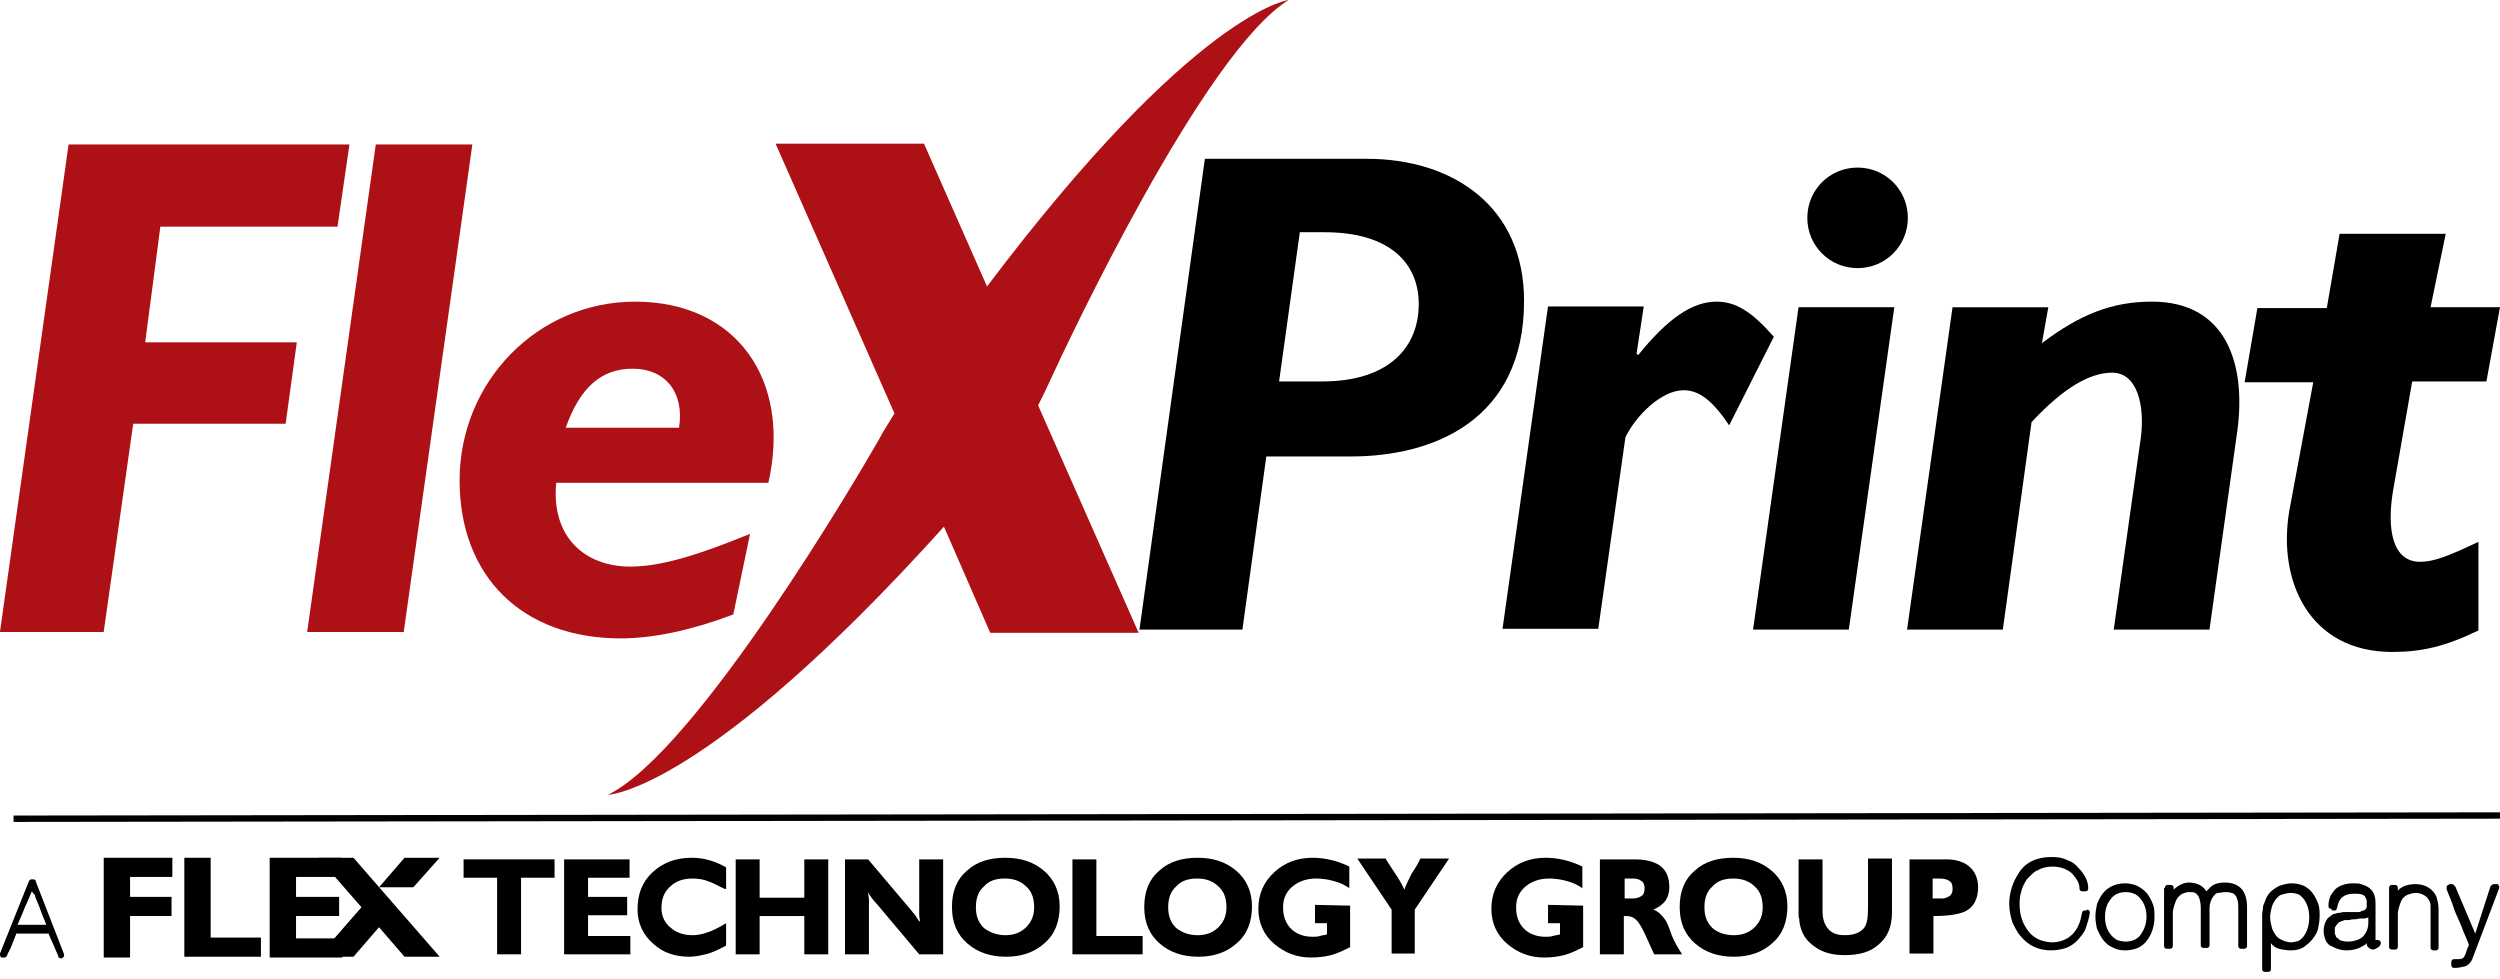
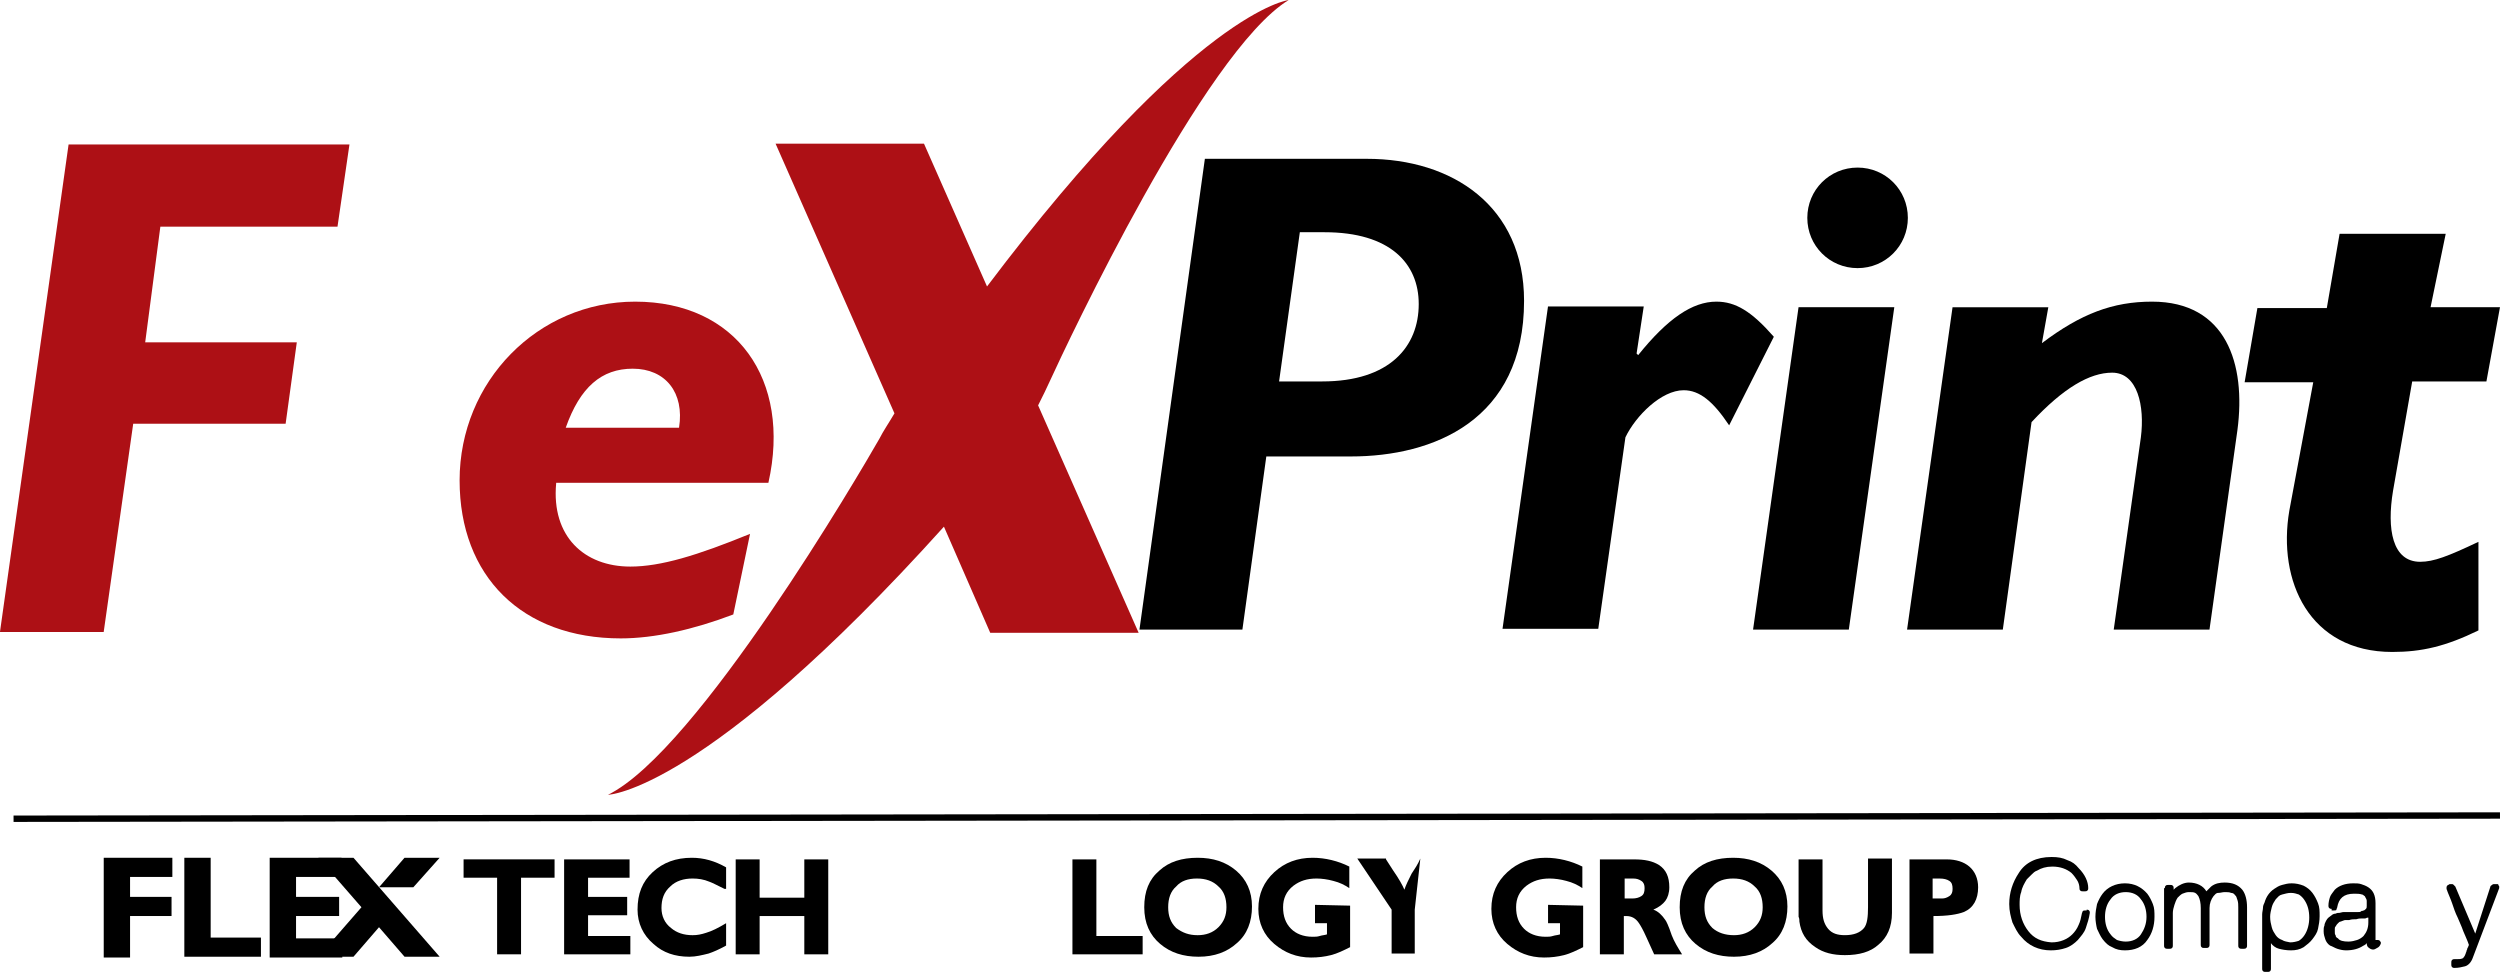
<svg xmlns="http://www.w3.org/2000/svg" width="120" height="47" viewBox="0 0 120 47" fill="none">
  <g clip-path="url(#clip0_4161_6277)">
    <g clip-path="url(#clip1_4161_6277)">
      <path d="M16.2 10.879H7.697L6.969 16.433H14.246L13.71 20.339H6.394L4.977 30.336H-0.002L3.292 6.934H16.774L16.2 10.879Z" fill="#AD1015" />
-       <path d="M19.379 30.336H14.744L18.038 6.934H22.673L19.379 30.336Z" fill="#AD1015" />
      <path d="M32.594 20.531C32.862 18.846 31.942 17.697 30.372 17.697C28.878 17.697 27.844 18.578 27.155 20.531H32.594ZM26.695 23.212C26.465 25.74 28.036 27.196 30.257 27.196C31.713 27.196 33.474 26.66 36.002 25.625L35.198 29.494C33.283 30.222 31.406 30.643 29.797 30.643C25.048 30.643 22.061 27.655 22.061 23.059C22.061 18.31 25.814 14.479 30.487 14.479C35.351 14.479 37.994 18.233 36.883 23.174H26.695V23.212Z" fill="#AD1015" />
      <path d="M61.396 18.309H63.465C66.72 18.309 68.099 16.624 68.099 14.594C68.099 12.641 66.72 11.147 63.58 11.147H62.392L61.396 18.309ZM65.61 7.623C69.708 7.623 73.155 9.883 73.155 14.441C73.155 20.186 68.789 21.91 64.844 21.91H60.783L59.635 30.221H54.694L57.834 7.623H65.61Z" fill="black" />
      <path d="M78.556 16.969L78.632 17.046C80.05 15.284 81.237 14.479 82.386 14.479C83.305 14.479 84.071 14.939 85.144 16.165L82.999 20.416C82.233 19.267 81.582 18.731 80.816 18.731C79.743 18.731 78.517 19.957 78.02 20.991L76.717 30.183H72.121L74.304 14.709H78.9L78.556 16.969Z" fill="black" />
      <path d="M116.667 14.747H119.999L119.348 18.309H115.786L114.866 23.557C114.56 25.395 114.828 26.966 116.169 26.966C116.82 26.966 117.509 26.698 118.965 26.008V30.26C117.394 31.026 116.245 31.294 114.828 31.294C110.845 31.294 109.313 27.885 109.887 24.514L111.036 18.348H107.742L108.355 14.786H111.687L112.3 11.224H117.394L116.667 14.747Z" fill="black" />
      <path d="M61.855 0.001C61.855 0.001 57.374 0.499 47.377 13.751L44.351 6.895H37.227L42.934 19.841C42.666 20.301 42.398 20.684 42.206 21.067C41.287 22.676 33.474 36.043 29.184 38.15C29.184 38.15 33.818 38.035 45.309 25.28L47.531 30.374H54.655L49.829 19.458C50.058 18.999 50.25 18.616 50.403 18.271C51.208 16.509 57.795 2.491 61.855 0.001Z" fill="#AD1015" />
      <path d="M91.577 10.457C91.577 11.797 90.505 12.87 89.164 12.87C87.823 12.87 86.751 11.797 86.751 10.457C86.751 9.116 87.823 8.044 89.164 8.044C90.505 8.044 91.577 9.116 91.577 10.457ZM88.743 30.221H84.147L86.33 14.747H90.926L88.743 30.221Z" fill="black" />
      <path d="M98.012 16.471C99.889 15.054 101.421 14.479 103.298 14.479C106.86 14.479 107.817 17.467 107.396 20.646L106.055 30.222H101.459L102.762 20.991C102.953 19.497 102.608 17.888 101.383 17.888C100.31 17.888 99.046 18.616 97.514 20.263L96.135 30.222H91.539L93.722 14.748H98.319L98.012 16.471Z" fill="black" />
      <path d="M100.159 43.664C100.197 43.664 100.235 43.664 100.274 43.702C100.312 43.74 100.312 43.779 100.312 43.817C100.274 44.085 100.197 44.315 100.12 44.545C100.044 44.775 99.891 44.928 99.737 45.119C99.584 45.273 99.393 45.426 99.163 45.502C98.933 45.579 98.703 45.617 98.435 45.617C97.861 45.617 97.363 45.388 97.018 44.966C96.826 44.775 96.712 44.507 96.597 44.277C96.52 44.009 96.443 43.74 96.443 43.396C96.443 42.86 96.597 42.362 96.903 41.902C97.209 41.404 97.746 41.136 98.473 41.136C98.78 41.136 99.01 41.174 99.239 41.289C99.469 41.366 99.622 41.481 99.776 41.672C100.082 41.979 100.235 42.323 100.235 42.63C100.235 42.668 100.235 42.706 100.197 42.745C100.159 42.783 100.12 42.783 100.082 42.783H99.967C99.929 42.783 99.891 42.783 99.852 42.745C99.814 42.706 99.814 42.668 99.814 42.63C99.814 42.515 99.776 42.362 99.699 42.247C99.622 42.132 99.546 42.017 99.431 41.902C99.201 41.711 98.895 41.596 98.512 41.596C98.205 41.596 97.975 41.672 97.784 41.787C97.669 41.825 97.592 41.902 97.516 41.979C97.439 42.055 97.363 42.132 97.286 42.208C97.171 42.4 97.056 42.592 97.018 42.821C96.941 43.013 96.941 43.243 96.941 43.434C96.941 43.932 97.094 44.353 97.363 44.698C97.631 45.043 97.975 45.196 98.473 45.234C98.895 45.234 99.239 45.081 99.469 44.851C99.584 44.736 99.699 44.583 99.776 44.392C99.852 44.238 99.891 44.047 99.929 43.855C99.929 43.817 99.967 43.779 99.967 43.74C100.005 43.702 100.044 43.702 100.082 43.702H100.159V43.664Z" fill="black" />
      <path d="M100.58 44.009C100.58 43.779 100.619 43.587 100.657 43.396C100.733 43.204 100.81 43.051 100.925 42.898C101.155 42.591 101.538 42.4 101.997 42.4C102.457 42.4 102.802 42.591 103.07 42.898C103.185 43.051 103.261 43.204 103.338 43.396C103.415 43.587 103.415 43.779 103.415 44.009C103.415 44.43 103.3 44.813 103.07 45.119C102.84 45.464 102.457 45.617 101.997 45.617C101.768 45.617 101.576 45.579 101.385 45.464C101.193 45.388 101.078 45.273 100.925 45.081C100.81 44.928 100.733 44.736 100.657 44.583C100.619 44.43 100.58 44.2 100.58 44.009ZM101.04 44.009C101.04 44.315 101.116 44.621 101.308 44.851C101.385 44.966 101.5 45.043 101.614 45.119C101.729 45.158 101.883 45.196 102.036 45.196C102.342 45.196 102.61 45.081 102.763 44.851C102.917 44.621 103.032 44.353 103.032 44.009C103.032 43.702 102.955 43.396 102.763 43.166C102.61 42.936 102.342 42.821 102.036 42.821C101.729 42.821 101.461 42.936 101.308 43.166C101.116 43.396 101.04 43.702 101.04 44.009Z" fill="black" />
      <path d="M103.913 42.63C103.913 42.591 103.913 42.553 103.952 42.515C103.99 42.477 104.028 42.477 104.067 42.477H104.181C104.22 42.477 104.258 42.477 104.296 42.515C104.335 42.553 104.335 42.591 104.335 42.63V42.706L104.373 42.668L104.411 42.63C104.603 42.477 104.833 42.362 105.062 42.362C105.445 42.362 105.752 42.515 105.905 42.783C105.943 42.745 105.982 42.706 106.02 42.668C106.058 42.63 106.097 42.591 106.135 42.553C106.326 42.4 106.556 42.362 106.786 42.362C107.169 42.362 107.437 42.477 107.629 42.706C107.782 42.898 107.858 43.204 107.858 43.549V45.387C107.858 45.426 107.858 45.464 107.82 45.502C107.782 45.541 107.743 45.541 107.705 45.541H107.59C107.552 45.541 107.514 45.541 107.475 45.502C107.437 45.464 107.437 45.426 107.437 45.387V43.549C107.437 43.434 107.437 43.319 107.399 43.204C107.36 43.128 107.36 43.013 107.284 42.974C107.246 42.898 107.169 42.859 107.092 42.859C107.016 42.821 106.901 42.821 106.786 42.821C106.671 42.821 106.594 42.859 106.48 42.859C106.365 42.859 106.326 42.936 106.25 43.013C106.135 43.166 106.058 43.357 106.058 43.587V45.349C106.058 45.387 106.058 45.426 106.02 45.464C105.982 45.502 105.943 45.502 105.905 45.502H105.79C105.752 45.502 105.713 45.502 105.675 45.464C105.637 45.426 105.637 45.387 105.637 45.349V43.587C105.637 43.357 105.599 43.166 105.522 43.013C105.484 42.974 105.445 42.898 105.369 42.859C105.292 42.821 105.216 42.821 105.062 42.821C104.947 42.821 104.871 42.859 104.756 42.898C104.679 42.936 104.603 43.013 104.526 43.089C104.45 43.204 104.411 43.319 104.373 43.434C104.335 43.549 104.296 43.702 104.296 43.817V45.387C104.296 45.426 104.296 45.464 104.258 45.502C104.22 45.541 104.181 45.541 104.143 45.541H104.028C103.99 45.541 103.952 45.541 103.913 45.502C103.875 45.464 103.875 45.426 103.875 45.387V42.63H103.913Z" fill="black" />
      <path d="M109.963 45.617C109.733 45.617 109.542 45.579 109.388 45.54C109.235 45.502 109.082 45.387 109.005 45.272V46.498C109.005 46.536 109.005 46.575 108.967 46.613C108.929 46.651 108.89 46.651 108.852 46.651H108.737C108.699 46.651 108.661 46.651 108.622 46.613C108.584 46.575 108.584 46.536 108.584 46.498V45.042V45.004C108.584 45.004 108.584 44.966 108.584 44.928V44.774C108.584 44.736 108.584 44.698 108.584 44.698C108.584 44.66 108.584 44.621 108.584 44.583C108.584 44.468 108.584 44.353 108.584 44.238C108.584 44.123 108.584 44.008 108.584 43.893C108.584 43.779 108.622 43.664 108.622 43.587C108.622 43.472 108.661 43.395 108.699 43.319C108.775 43.051 108.929 42.821 109.159 42.668C109.273 42.591 109.388 42.515 109.542 42.476C109.695 42.438 109.81 42.4 110.001 42.4C110.193 42.4 110.384 42.438 110.576 42.515C110.729 42.591 110.882 42.706 110.997 42.859C111.112 43.013 111.189 43.166 111.265 43.357C111.342 43.549 111.342 43.74 111.342 43.97C111.342 44.2 111.303 44.391 111.265 44.583C111.227 44.774 111.112 44.928 110.997 45.081C110.882 45.234 110.729 45.349 110.576 45.464C110.384 45.579 110.193 45.617 109.963 45.617ZM109.235 43.166C109.159 43.281 109.082 43.395 109.044 43.549C109.005 43.702 108.967 43.855 108.967 44.008C108.967 44.2 109.005 44.353 109.044 44.506C109.082 44.66 109.159 44.774 109.235 44.889C109.312 45.004 109.427 45.081 109.542 45.119C109.656 45.196 109.771 45.196 109.925 45.234C110.078 45.234 110.231 45.196 110.346 45.157C110.461 45.081 110.537 45.004 110.614 44.889C110.767 44.66 110.844 44.353 110.844 44.047C110.844 43.702 110.767 43.434 110.614 43.204C110.537 43.089 110.461 43.013 110.346 42.936C110.231 42.898 110.116 42.859 109.963 42.859C109.81 42.859 109.695 42.898 109.542 42.936C109.388 42.974 109.35 43.051 109.235 43.166Z" fill="black" />
      <path d="M111.918 43.625C111.88 43.625 111.842 43.625 111.803 43.587C111.765 43.549 111.765 43.51 111.765 43.472C111.765 43.319 111.803 43.166 111.842 43.051C111.88 42.936 111.995 42.821 112.071 42.706C112.263 42.515 112.569 42.4 112.952 42.4C113.106 42.4 113.22 42.4 113.335 42.438C113.45 42.476 113.565 42.515 113.68 42.591C113.91 42.744 114.025 42.974 114.025 43.357V45.119H114.063C114.063 45.119 114.101 45.119 114.14 45.119C114.178 45.119 114.255 45.157 114.255 45.196C114.293 45.234 114.293 45.272 114.255 45.349C114.216 45.425 114.178 45.464 114.101 45.502C114.025 45.54 113.986 45.579 113.91 45.579C113.833 45.579 113.757 45.54 113.718 45.502C113.642 45.464 113.603 45.387 113.603 45.272C113.565 45.311 113.565 45.311 113.527 45.349C113.489 45.349 113.489 45.387 113.45 45.387C113.22 45.54 112.952 45.617 112.608 45.617C112.454 45.617 112.301 45.579 112.186 45.54C112.071 45.502 111.956 45.425 111.842 45.387C111.727 45.311 111.65 45.196 111.612 45.081C111.573 44.966 111.535 44.851 111.535 44.698C111.535 44.583 111.535 44.506 111.573 44.43C111.573 44.353 111.612 44.276 111.65 44.2C111.688 44.123 111.727 44.085 111.765 44.047C111.803 44.008 111.88 43.97 111.918 43.932C111.956 43.893 112.033 43.855 112.11 43.855C112.186 43.817 112.225 43.817 112.301 43.817C112.339 43.817 112.416 43.779 112.493 43.779C112.569 43.779 112.608 43.779 112.684 43.779C112.723 43.779 112.723 43.779 112.761 43.779C112.799 43.779 112.799 43.779 112.837 43.779H112.952C112.991 43.779 113.029 43.779 113.067 43.779C113.106 43.779 113.144 43.779 113.182 43.779C113.259 43.779 113.297 43.779 113.335 43.74C113.374 43.702 113.412 43.74 113.45 43.702C113.489 43.702 113.527 43.664 113.565 43.625C113.603 43.587 113.603 43.549 113.603 43.472C113.603 43.434 113.603 43.395 113.603 43.357C113.603 43.319 113.603 43.281 113.603 43.242C113.603 43.166 113.565 43.127 113.527 43.051C113.527 43.013 113.489 43.013 113.45 42.974C113.412 42.936 113.374 42.936 113.374 42.936C113.259 42.898 113.144 42.898 112.991 42.898C112.493 42.898 112.263 43.127 112.186 43.549C112.186 43.587 112.148 43.625 112.148 43.664C112.148 43.702 112.071 43.702 112.033 43.702H111.918V43.625ZM113.642 44.047C113.603 44.047 113.565 44.085 113.527 44.085C113.489 44.085 113.45 44.085 113.412 44.085C113.297 44.085 113.22 44.085 113.106 44.123C112.991 44.123 112.876 44.123 112.761 44.162C112.723 44.162 112.684 44.162 112.608 44.162C112.569 44.162 112.531 44.161 112.454 44.2C112.416 44.2 112.378 44.238 112.339 44.238C112.301 44.238 112.263 44.276 112.225 44.315C112.186 44.353 112.148 44.391 112.11 44.468C112.071 44.506 112.071 44.545 112.071 44.583C112.071 44.621 112.071 44.698 112.071 44.736C112.071 44.813 112.071 44.851 112.11 44.889C112.11 44.966 112.148 45.004 112.225 45.042C112.301 45.157 112.493 45.196 112.723 45.196C112.876 45.196 113.029 45.157 113.144 45.119C113.259 45.081 113.374 45.004 113.45 44.928C113.603 44.736 113.68 44.545 113.68 44.276V44.047H113.642ZM113.68 44.047C113.642 44.047 113.642 44.047 113.642 44.008V43.779V43.74H113.68L113.795 43.855C113.795 43.855 113.833 43.855 113.833 43.817C113.833 43.817 113.872 43.817 113.872 43.779H113.91V43.817C113.872 43.932 113.795 44.008 113.68 44.047Z" fill="black" />
-       <path d="M114.676 42.63C114.676 42.592 114.676 42.554 114.714 42.515C114.752 42.477 114.791 42.477 114.829 42.477H114.944C114.982 42.477 115.02 42.477 115.059 42.515C115.097 42.554 115.097 42.592 115.097 42.63V42.745C115.097 42.745 115.135 42.745 115.135 42.707C115.135 42.707 115.135 42.707 115.174 42.669C115.365 42.515 115.633 42.439 115.94 42.439C116.284 42.439 116.553 42.554 116.744 42.745C116.859 42.86 116.936 42.975 116.974 43.128C117.012 43.281 117.051 43.435 117.051 43.626V45.465C117.051 45.503 117.051 45.541 117.012 45.58C116.974 45.618 116.936 45.618 116.897 45.618H116.821C116.782 45.618 116.744 45.618 116.706 45.58C116.667 45.541 116.667 45.503 116.667 45.465V43.626C116.667 43.473 116.667 43.358 116.629 43.281C116.591 43.205 116.553 43.128 116.476 43.052C116.323 42.937 116.17 42.86 115.978 42.86C115.825 42.86 115.71 42.898 115.595 42.937C115.48 42.975 115.404 43.052 115.327 43.128C115.25 43.243 115.212 43.358 115.174 43.473C115.135 43.588 115.097 43.741 115.097 43.856V45.426C115.097 45.465 115.097 45.503 115.059 45.541C115.02 45.58 114.982 45.58 114.944 45.58H114.829C114.791 45.58 114.752 45.58 114.714 45.541C114.676 45.503 114.676 45.465 114.676 45.426V42.63Z" fill="black" />
      <path d="M119.54 42.554C119.54 42.515 119.578 42.515 119.617 42.477C119.655 42.439 119.693 42.439 119.693 42.439H119.808C119.847 42.439 119.847 42.439 119.885 42.439C119.923 42.439 119.923 42.477 119.923 42.477C119.923 42.515 119.962 42.515 119.962 42.554C119.962 42.592 119.962 42.592 119.962 42.63L118.698 45.962C118.621 46.192 118.468 46.346 118.315 46.384C118.161 46.422 118.008 46.46 117.817 46.46C117.778 46.46 117.74 46.46 117.702 46.422C117.663 46.384 117.663 46.346 117.663 46.307V46.192C117.663 46.154 117.663 46.116 117.702 46.077C117.74 46.039 117.778 46.039 117.817 46.039C117.817 46.039 117.817 46.039 117.855 46.039C117.855 46.039 117.855 46.039 117.893 46.039H117.932C118.046 46.039 118.123 46.039 118.2 46.001C118.238 46.001 118.238 45.962 118.276 45.924C118.315 45.886 118.315 45.848 118.353 45.771C118.353 45.733 118.391 45.694 118.391 45.656C118.391 45.618 118.429 45.58 118.429 45.541C118.429 45.503 118.468 45.465 118.468 45.465C118.468 45.426 118.506 45.388 118.506 45.35C118.429 45.12 118.315 44.89 118.238 44.699C118.161 44.469 118.046 44.239 117.97 44.047C117.855 43.818 117.778 43.588 117.702 43.358C117.625 43.128 117.51 42.898 117.434 42.669C117.434 42.63 117.434 42.63 117.434 42.592C117.434 42.554 117.434 42.554 117.472 42.515C117.472 42.477 117.51 42.477 117.51 42.477C117.548 42.477 117.548 42.439 117.587 42.439H117.702C117.74 42.439 117.74 42.439 117.778 42.477C117.817 42.515 117.817 42.515 117.855 42.554L118.812 44.813L119.54 42.554Z" fill="black" />
      <path d="M22.291 41.249H26.619V42.13H25.01V45.807H23.861V42.13H22.252V41.249H22.291Z" fill="black" />
      <path d="M27.078 41.251H30.219V42.131H28.227V43.051H30.104V43.932H28.227V44.928H30.257V45.808H27.078V41.251Z" fill="black" />
      <path d="M34.777 42.667C34.394 42.476 34.164 42.361 34.049 42.322C33.781 42.208 33.513 42.169 33.245 42.169C32.823 42.169 32.44 42.284 32.172 42.552C31.866 42.82 31.751 43.165 31.751 43.586C31.751 43.969 31.904 44.314 32.21 44.544C32.479 44.774 32.823 44.889 33.245 44.889C33.474 44.889 33.666 44.85 33.896 44.774C34.164 44.697 34.47 44.544 34.853 44.314V45.387C34.509 45.578 34.24 45.693 34.011 45.77C33.704 45.846 33.398 45.923 33.091 45.923C32.402 45.923 31.827 45.731 31.368 45.31C30.87 44.889 30.602 44.314 30.602 43.663C30.602 42.897 30.832 42.322 31.329 41.863C31.827 41.403 32.44 41.173 33.206 41.173C33.781 41.173 34.317 41.327 34.853 41.633V42.667H34.777Z" fill="black" />
      <path d="M35.313 41.251H36.462V43.089H38.607V41.251H39.756V45.808H38.607V43.97H36.462V45.808H35.313V41.251Z" fill="black" />
-       <path d="M40.522 41.251H41.671L43.777 43.74C43.816 43.817 43.892 43.855 43.931 43.932C44.045 44.123 44.122 44.238 44.16 44.238C44.16 44.161 44.122 44.047 44.122 43.893C44.122 43.778 44.122 43.625 44.122 43.51V41.251H45.271V45.808H44.122L42.092 43.395C41.977 43.281 41.901 43.166 41.862 43.127C41.786 43.012 41.709 42.936 41.671 42.821C41.671 42.936 41.709 43.089 41.709 43.204C41.709 43.357 41.709 43.434 41.709 43.51V45.808H40.56V41.251H40.522Z" fill="black" />
-       <path d="M48.26 41.173C48.987 41.173 49.6 41.365 50.098 41.786C50.596 42.208 50.864 42.782 50.864 43.51C50.864 44.237 50.635 44.85 50.137 45.272C49.677 45.693 49.064 45.923 48.298 45.923C47.57 45.923 46.958 45.731 46.46 45.31C45.962 44.889 45.694 44.314 45.694 43.548C45.694 42.782 45.923 42.208 46.421 41.786C46.881 41.365 47.494 41.173 48.26 41.173ZM48.26 44.889C48.643 44.889 48.987 44.774 49.256 44.506C49.524 44.237 49.639 43.931 49.639 43.548C49.639 43.127 49.524 42.782 49.256 42.552C48.987 42.284 48.643 42.169 48.221 42.169C47.8 42.169 47.455 42.284 47.226 42.552C46.958 42.782 46.843 43.127 46.843 43.548C46.843 43.969 46.958 44.276 47.226 44.544C47.532 44.774 47.877 44.889 48.26 44.889Z" fill="black" />
      <path d="M51.477 41.251H52.626V44.928H54.847V45.808H51.477V41.251Z" fill="black" />
      <path d="M57.49 41.173C58.218 41.173 58.831 41.365 59.329 41.786C59.827 42.208 60.095 42.782 60.095 43.51C60.095 44.237 59.865 44.85 59.367 45.272C58.907 45.693 58.295 45.923 57.529 45.923C56.801 45.923 56.188 45.731 55.69 45.31C55.192 44.889 54.924 44.314 54.924 43.548C54.924 42.782 55.154 42.208 55.652 41.786C56.111 41.365 56.724 41.173 57.49 41.173ZM57.49 44.889C57.873 44.889 58.218 44.774 58.486 44.506C58.754 44.237 58.869 43.931 58.869 43.548C58.869 43.127 58.754 42.782 58.486 42.552C58.218 42.284 57.873 42.169 57.452 42.169C57.031 42.169 56.686 42.284 56.456 42.552C56.188 42.782 56.073 43.127 56.073 43.548C56.073 43.969 56.188 44.276 56.456 44.544C56.763 44.774 57.069 44.889 57.49 44.889Z" fill="black" />
      <path d="M64.767 42.629C64.537 42.476 64.308 42.361 64.001 42.284C63.733 42.208 63.427 42.169 63.197 42.169C62.737 42.169 62.392 42.284 62.086 42.514C61.741 42.782 61.588 43.127 61.588 43.548C61.588 43.969 61.703 44.314 61.971 44.582C62.201 44.812 62.546 44.965 63.005 44.965C63.12 44.965 63.235 44.965 63.35 44.927C63.465 44.889 63.58 44.889 63.695 44.85V44.314H63.12V43.433L64.805 43.471V45.463C64.499 45.616 64.193 45.77 63.886 45.846C63.58 45.923 63.273 45.961 62.929 45.961C62.239 45.961 61.665 45.731 61.167 45.31C60.669 44.889 60.401 44.314 60.401 43.625C60.401 42.897 60.669 42.322 61.167 41.863C61.665 41.403 62.278 41.173 63.005 41.173C63.618 41.173 64.231 41.327 64.767 41.595V42.629Z" fill="black" />
-       <path d="M66.529 41.25C66.606 41.365 66.721 41.556 66.874 41.786C67.142 42.169 67.334 42.514 67.41 42.705C67.487 42.475 67.602 42.246 67.755 41.939C67.908 41.709 68.061 41.48 68.176 41.211H69.555L67.908 43.663V45.769H66.798V43.663L65.151 41.211H66.529V41.25Z" fill="black" />
+       <path d="M66.529 41.25C66.606 41.365 66.721 41.556 66.874 41.786C67.142 42.169 67.334 42.514 67.41 42.705C67.487 42.475 67.602 42.246 67.755 41.939C67.908 41.709 68.061 41.48 68.176 41.211L67.908 43.663V45.769H66.798V43.663L65.151 41.211H66.529V41.25Z" fill="black" />
      <path d="M75.953 42.629C75.723 42.476 75.493 42.361 75.186 42.284C74.918 42.208 74.612 42.169 74.382 42.169C73.923 42.169 73.578 42.284 73.271 42.514C72.927 42.782 72.773 43.127 72.773 43.548C72.773 43.969 72.888 44.314 73.156 44.582C73.386 44.812 73.731 44.965 74.191 44.965C74.306 44.965 74.421 44.965 74.535 44.927C74.65 44.889 74.765 44.889 74.88 44.85V44.314H74.306V43.433L75.991 43.471V45.463C75.684 45.616 75.378 45.77 75.072 45.846C74.765 45.923 74.459 45.961 74.114 45.961C73.425 45.961 72.85 45.731 72.352 45.31C71.854 44.889 71.586 44.314 71.586 43.625C71.586 42.897 71.854 42.322 72.352 41.863C72.85 41.403 73.463 41.173 74.191 41.173C74.803 41.173 75.416 41.327 75.953 41.595V42.629Z" fill="black" />
      <path d="M76.795 41.251H78.442C78.94 41.251 79.323 41.327 79.629 41.519C79.974 41.748 80.127 42.093 80.127 42.591C80.127 42.859 80.051 43.089 79.936 43.242C79.821 43.395 79.629 43.549 79.361 43.663C79.591 43.74 79.783 43.932 79.936 44.161C79.974 44.2 80.089 44.429 80.242 44.889C80.357 45.196 80.549 45.502 80.74 45.808H79.4L79.017 44.966C78.863 44.621 78.749 44.429 78.672 44.315C78.519 44.085 78.327 43.97 78.059 43.97H77.944V45.808H76.795V41.251ZM78.365 43.127C78.519 43.127 78.672 43.089 78.787 43.012C78.902 42.936 78.94 42.821 78.94 42.629C78.94 42.476 78.902 42.361 78.787 42.285C78.672 42.208 78.557 42.17 78.404 42.17H77.983V43.127H78.365Z" fill="black" />
      <path d="M83.191 41.173C83.919 41.173 84.532 41.365 85.03 41.786C85.528 42.208 85.796 42.782 85.796 43.51C85.796 44.237 85.566 44.85 85.068 45.272C84.609 45.693 83.996 45.923 83.23 45.923C82.502 45.923 81.889 45.731 81.391 45.31C80.893 44.889 80.625 44.314 80.625 43.548C80.625 42.782 80.855 42.208 81.353 41.786C81.813 41.365 82.425 41.173 83.191 41.173ZM83.23 44.889C83.613 44.889 83.957 44.774 84.226 44.506C84.494 44.237 84.609 43.931 84.609 43.548C84.609 43.127 84.494 42.782 84.226 42.552C83.957 42.284 83.613 42.169 83.191 42.169C82.77 42.169 82.425 42.284 82.196 42.552C81.927 42.782 81.813 43.127 81.813 43.548C81.813 43.969 81.927 44.276 82.196 44.544C82.464 44.774 82.808 44.889 83.23 44.889Z" fill="black" />
      <path d="M86.332 41.25H87.481V43.701C87.481 44.084 87.558 44.352 87.749 44.582C87.941 44.812 88.209 44.888 88.554 44.888C88.975 44.888 89.281 44.773 89.473 44.544C89.626 44.352 89.665 44.008 89.665 43.548V41.211H90.814V43.816C90.814 44.505 90.584 45.003 90.162 45.348C89.779 45.693 89.243 45.846 88.554 45.846C87.979 45.846 87.52 45.731 87.137 45.463C86.677 45.157 86.447 44.773 86.371 44.237C86.371 44.161 86.371 44.084 86.332 44.008C86.332 43.931 86.332 43.816 86.332 43.739V43.663V41.25Z" fill="black" />
      <path d="M91.617 41.251H93.456C93.877 41.251 94.26 41.365 94.528 41.595C94.796 41.825 94.95 42.17 94.95 42.591C94.95 43.166 94.72 43.587 94.26 43.778C93.954 43.893 93.494 43.97 92.805 43.97V45.77H91.656V41.251H91.617ZM93.226 43.127C93.341 43.127 93.456 43.089 93.571 43.012C93.686 42.936 93.724 42.821 93.724 42.668C93.724 42.476 93.686 42.361 93.571 42.285C93.456 42.208 93.303 42.17 93.111 42.17H92.766V43.127H93.226Z" fill="black" />
      <path d="M5.017 41.173H8.273V42.093H6.243V43.05H8.234V43.969H6.243V45.961H4.979V41.173H5.017Z" fill="black" />
      <path d="M8.848 41.173H10.112V45.004H12.525V45.923H8.848V41.173Z" fill="black" />
      <path d="M12.945 41.173H16.393V42.093H14.21V43.05H16.278V43.969H14.21V45.042H16.431V45.961H12.945V41.173Z" fill="black" />
      <path d="M18.192 42.59H19.839L21.103 41.173H19.417L18.192 42.59Z" fill="black" />
      <path d="M21.103 45.923L16.967 41.173H15.281L17.35 43.548L15.281 45.923H16.967L18.192 44.506L19.418 45.923H21.103Z" fill="black" />
-       <path d="M0.802 44.775C0.764 44.89 0.687 45.043 0.649 45.158C0.611 45.273 0.534 45.426 0.496 45.541C0.458 45.579 0.458 45.617 0.419 45.694C0.381 45.732 0.381 45.771 0.343 45.847C0.343 45.886 0.304 45.886 0.304 45.924C0.266 45.924 0.266 45.962 0.228 45.962H0.151C0.113 45.962 0.113 45.962 0.075 45.962C0.036 45.962 0.036 45.924 0.036 45.924C0.036 45.924 -0.002 45.886 -0.002 45.847C-0.002 45.809 -0.002 45.809 -0.002 45.771L1.377 42.323C1.377 42.285 1.415 42.285 1.415 42.247C1.454 42.247 1.454 42.209 1.492 42.209H1.607C1.645 42.209 1.645 42.209 1.683 42.247C1.722 42.247 1.722 42.285 1.722 42.323L3.062 45.771C3.1 45.809 3.062 45.886 3.062 45.924C3.024 45.962 2.986 46 2.947 46H2.909C2.871 46 2.871 46 2.832 45.962C2.794 45.962 2.794 45.924 2.794 45.886C2.717 45.694 2.641 45.541 2.564 45.349C2.488 45.196 2.411 45.005 2.334 44.813H0.802V44.775ZM2.22 44.392C2.143 44.162 2.028 43.932 1.951 43.702C1.875 43.472 1.76 43.243 1.683 43.013C1.683 42.974 1.683 42.974 1.645 42.936C1.645 42.936 1.645 42.898 1.607 42.898C1.607 42.898 1.607 42.86 1.568 42.86C1.568 42.821 1.568 42.821 1.53 42.783C1.454 42.974 1.377 43.128 1.3 43.319C1.224 43.472 1.147 43.664 1.071 43.855C1.032 43.932 0.994 44.047 0.956 44.124C0.917 44.2 0.879 44.315 0.841 44.392H2.22ZM1.722 42.477C1.722 42.515 1.683 42.553 1.683 42.63C1.683 42.668 1.645 42.706 1.645 42.745C1.645 42.745 1.645 42.745 1.607 42.745C1.607 42.745 1.568 42.745 1.568 42.706V42.668V42.63C1.568 42.592 1.53 42.553 1.53 42.553C1.53 42.515 1.492 42.477 1.492 42.477C1.492 42.477 1.492 42.477 1.492 42.438C1.492 42.438 1.492 42.438 1.53 42.438L1.607 42.515L1.645 42.477C1.645 42.477 1.683 42.438 1.722 42.477Z" fill="black" />
      <path d="M119.999 38.991L0.65 39.146L0.651 39.452L120 39.297L119.999 38.991Z" fill="black" />
    </g>
  </g>
  <defs>
    <clipPath id="clip0_4161_6277">
      <rect width="120" height="47" fill="white" />
    </clipPath>
    <clipPath id="clip1_4161_6277">
      <rect width="120" height="47" fill="white" />
    </clipPath>
  </defs>
</svg>